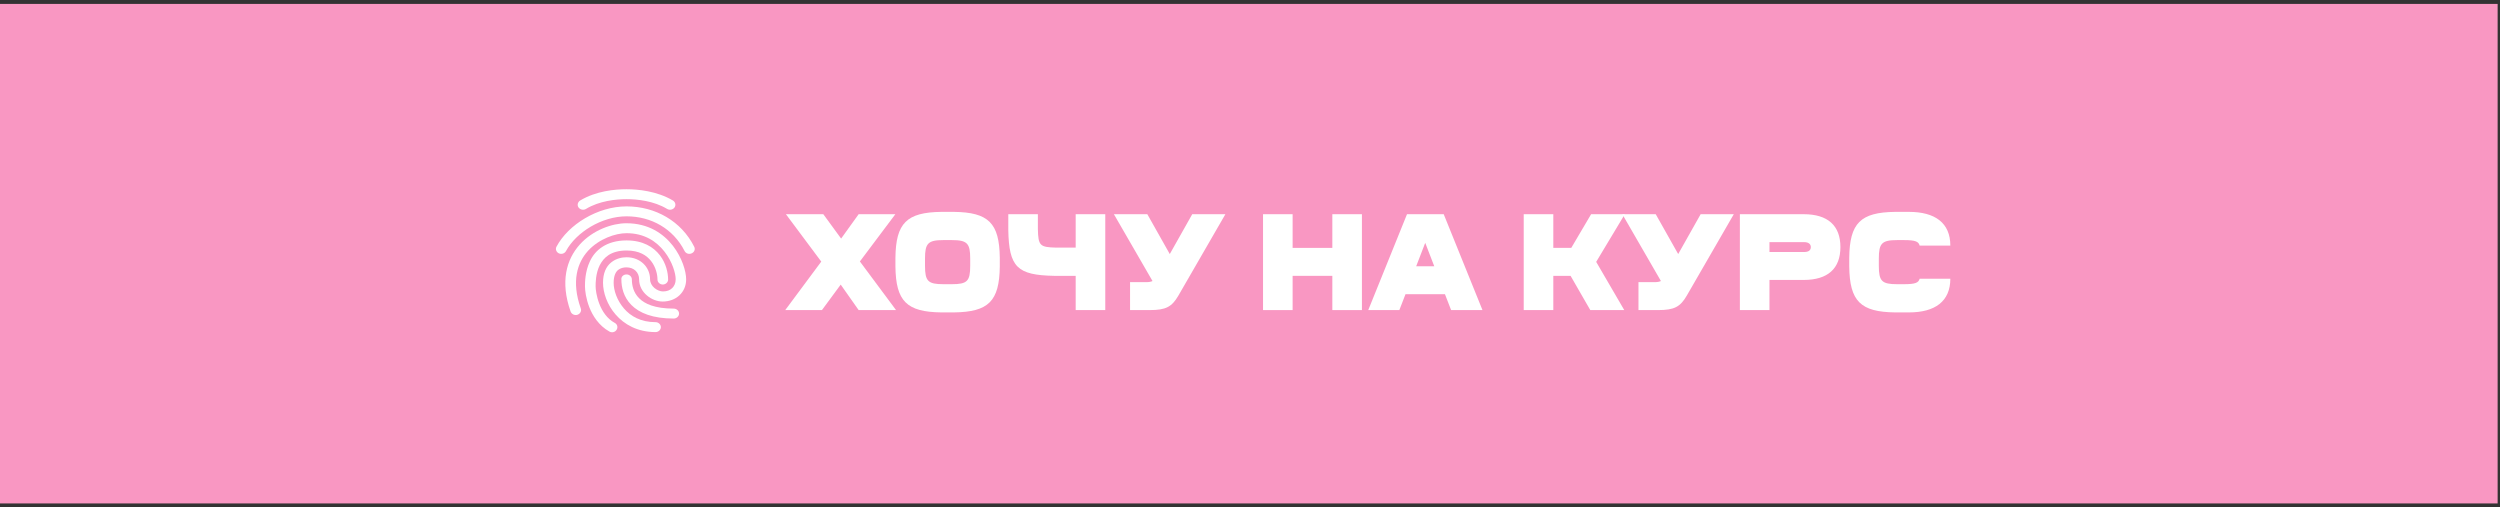
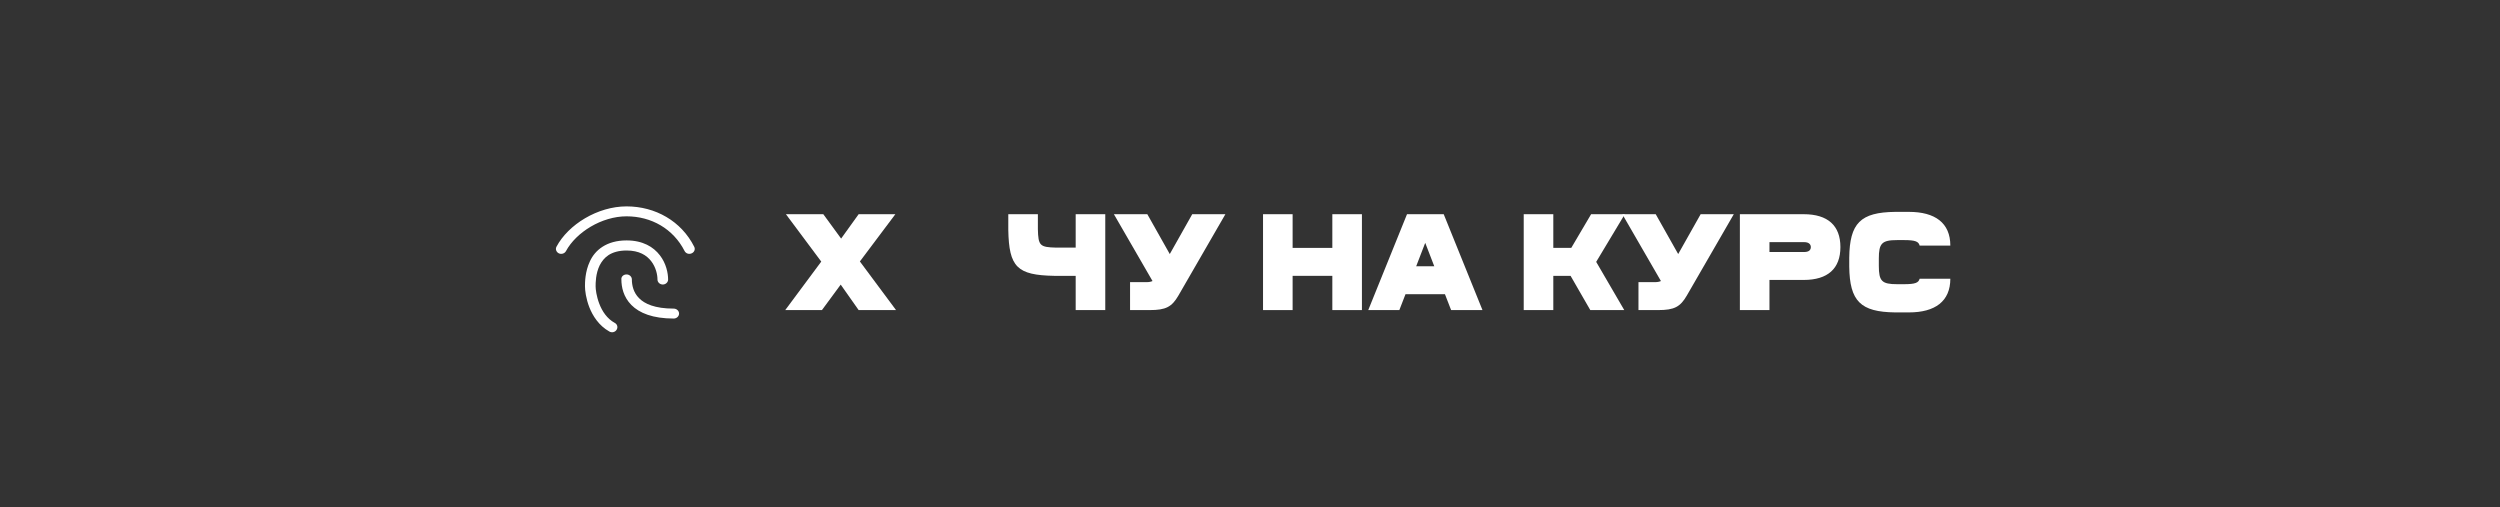
<svg xmlns="http://www.w3.org/2000/svg" width="611" height="124" viewBox="0 0 611 124" fill="none">
  <rect x="0" y="0" width="611" height="124" fill="#333333" stroke="none" />
-   <rect y="0.958" width="610.422" height="122.084" fill="#F997C2" />
-   <path fill-rule="evenodd" clip-rule="evenodd" d="M153.127 48.675C150.568 48.675 146.473 49.08 143.205 51.067C142.614 51.435 141.787 51.251 141.393 50.699C141 50.147 141.196 49.374 141.787 49.007C145.685 46.652 150.371 46.247 153.127 46.247C155.884 46.247 160.569 46.689 164.468 49.007C165.058 49.374 165.255 50.11 164.861 50.699C164.468 51.251 163.68 51.435 163.05 51.067C159.782 49.08 155.687 48.675 153.127 48.675ZM141.708 59.75C144.898 56.218 149.623 54.562 153.088 54.562C158.482 54.562 162.144 57.101 164.468 60.081C166.712 62.988 167.696 66.336 167.696 68.286C167.696 69.831 167.106 71.193 166.043 72.186C164.979 73.179 163.523 73.695 161.948 73.695C160.609 73.695 159.191 73.143 158.128 72.223C157.026 71.303 156.199 69.942 156.199 68.286C156.199 66.594 154.978 65.343 153.088 65.343C152.379 65.343 151.631 65.526 151.08 65.968C150.529 66.41 149.977 67.293 149.977 69.132C149.977 70.935 150.765 73.363 152.458 75.35C154.112 77.3 156.632 78.735 160.215 78.735C160.924 78.735 161.514 79.287 161.514 79.949C161.514 80.612 160.924 81.163 160.215 81.163C155.805 81.163 152.537 79.287 150.45 76.859C148.363 74.467 147.378 71.487 147.378 69.095C147.378 66.778 148.127 65.122 149.387 64.128C150.607 63.135 152.064 62.877 153.127 62.877C156.553 62.877 158.876 65.343 158.876 68.249C158.876 69.095 159.309 69.831 159.939 70.383C160.609 70.935 161.396 71.229 162.026 71.229C162.971 71.229 163.759 70.935 164.271 70.42C164.783 69.942 165.137 69.206 165.137 68.249C165.137 66.851 164.349 63.981 162.381 61.479C160.451 59.014 157.498 56.991 153.127 56.991C150.41 56.991 146.433 58.352 143.717 61.295C141.118 64.165 139.582 68.728 141.945 75.387C142.181 76.013 141.787 76.712 141.118 76.932C140.448 77.153 139.7 76.785 139.464 76.16C136.865 68.838 138.44 63.392 141.708 59.75Z" fill="white" />
  <path fill-rule="evenodd" clip-rule="evenodd" d="M153.128 52.87C147.064 52.87 140.803 56.77 138.322 61.369C138.007 61.957 137.22 62.215 136.59 61.921C135.96 61.626 135.684 60.89 135.999 60.302C138.873 54.893 146.04 50.441 153.128 50.441C160.176 50.441 166.515 54.047 169.665 60.302C169.98 60.927 169.705 61.626 169.035 61.921C168.366 62.215 167.618 61.957 167.303 61.332C164.546 55.923 159.191 52.87 153.128 52.87ZM147.261 60.302C148.757 59.345 150.686 58.757 153.128 58.757C157.104 58.757 159.703 60.339 161.278 62.399C162.814 64.386 163.286 66.74 163.286 68.323C163.286 68.985 162.696 69.537 161.987 69.537C161.278 69.537 160.688 68.985 160.688 68.323C160.688 67.108 160.294 65.306 159.152 63.834C158.049 62.399 156.238 61.222 153.128 61.222C151.159 61.222 149.741 61.7 148.757 62.325C147.733 62.988 147.064 63.871 146.552 64.864C145.567 66.888 145.567 69.169 145.567 69.978C145.567 70.677 145.764 72.407 146.473 74.246C147.182 76.086 148.363 77.889 150.253 78.919C150.883 79.25 151.08 80.023 150.686 80.611C150.332 81.2 149.505 81.384 148.914 81.016C146.355 79.581 144.859 77.19 144.032 75.093C143.205 72.959 142.969 70.972 142.969 69.978V69.942C142.969 69.095 142.969 66.373 144.189 63.834C144.78 62.546 145.764 61.258 147.261 60.302ZM153.128 67.072C153.836 67.072 154.427 67.624 154.427 68.286C154.427 69.757 154.821 71.524 156.199 72.885C157.538 74.246 160.018 75.424 164.665 75.424C165.373 75.424 165.964 75.975 165.964 76.638C165.964 77.3 165.373 77.852 164.665 77.852C159.546 77.852 156.278 76.527 154.309 74.541C152.34 72.554 151.867 70.126 151.867 68.286C151.789 67.624 152.379 67.072 153.128 67.072Z" fill="white" />
  <path d="M205.468 69.557L200.882 75.784H191.911L200.715 63.934L192.078 52.351H201.217L205.569 58.31L209.853 52.351H218.825L210.155 63.9L218.992 75.784H209.853L205.468 69.557Z" fill="white" />
-   <path d="M244.349 62.996V65.139C244.249 73.608 241.604 76.252 233.135 76.353H230.056C221.587 76.252 218.942 73.608 218.842 65.139V62.996C218.942 54.527 221.587 51.883 230.056 51.782H233.135C241.604 51.883 244.249 54.527 244.349 62.996ZM226.072 63.164V64.971C226.072 68.72 226.809 69.457 230.558 69.457H232.633C236.382 69.457 237.119 68.72 237.119 64.971V63.164C237.119 59.481 236.382 58.678 232.633 58.678H230.558C226.809 58.678 226.072 59.481 226.072 63.164Z" fill="white" />
  <path d="M270.128 52.351V75.784H262.897V67.415H257.641C248.57 67.248 246.595 65.272 246.427 56.201V52.351H253.658V56.033C253.758 60.05 254.127 60.419 258.144 60.519H262.897V52.351H270.128Z" fill="white" />
  <path d="M299.485 52.351L288.003 72.235C286.396 75.014 284.923 75.784 281.007 75.784H276.186V68.955H280.27C280.839 68.955 281.308 68.854 281.676 68.687L272.236 52.351H280.404L285.894 62.092L291.384 52.351H299.485Z" fill="white" />
  <path d="M332.854 52.351V75.784H325.623V67.415H315.916V75.784H308.685V52.351H315.916V60.586H325.623V52.351H332.854Z" fill="white" />
  <path d="M353.145 71.9H343.505L341.998 75.784H334.4L343.873 52.351H352.844L362.318 75.784H354.652L353.145 71.9ZM350.534 65.072L348.325 59.347L346.116 65.072H350.534Z" fill="white" />
  <path d="M390.107 64.001L396.969 75.784H388.667L383.847 67.415H379.629V75.784H372.398V52.351H379.629V60.586H384.014L388.868 52.351H397.103L390.107 64.001Z" fill="white" />
  <path d="M423.74 52.351L412.258 72.235C410.651 75.014 409.179 75.784 405.262 75.784H400.442V68.955H404.526C405.095 68.955 405.563 68.854 405.931 68.687L396.492 52.351H404.659L410.149 62.092L415.639 52.351H423.74Z" fill="white" />
  <path d="M449.796 60.385C449.796 65.641 446.717 68.419 440.825 68.419H432.456V75.784H425.226V52.351H440.825C446.717 52.351 449.796 55.13 449.796 60.385ZM442.566 60.385C442.566 59.682 442.03 59.18 440.959 59.18H432.456V61.59H440.959C442.03 61.59 442.566 61.155 442.566 60.385Z" fill="white" />
  <path d="M476.66 60.017H469.161C468.894 59.046 468.157 58.678 465.345 58.678H463.671C459.922 58.678 459.186 59.481 459.186 63.164V64.971C459.186 68.72 459.922 69.457 463.671 69.457H465.345C468.157 69.457 468.894 69.089 469.161 68.118H476.66C476.66 73.641 472.944 76.353 466.55 76.353H463.169C454.7 76.252 452.056 73.608 451.955 65.139V62.996C452.056 54.527 454.7 51.883 463.169 51.782H466.55C472.944 51.782 476.66 54.494 476.66 60.017Z" fill="white" />
</svg>